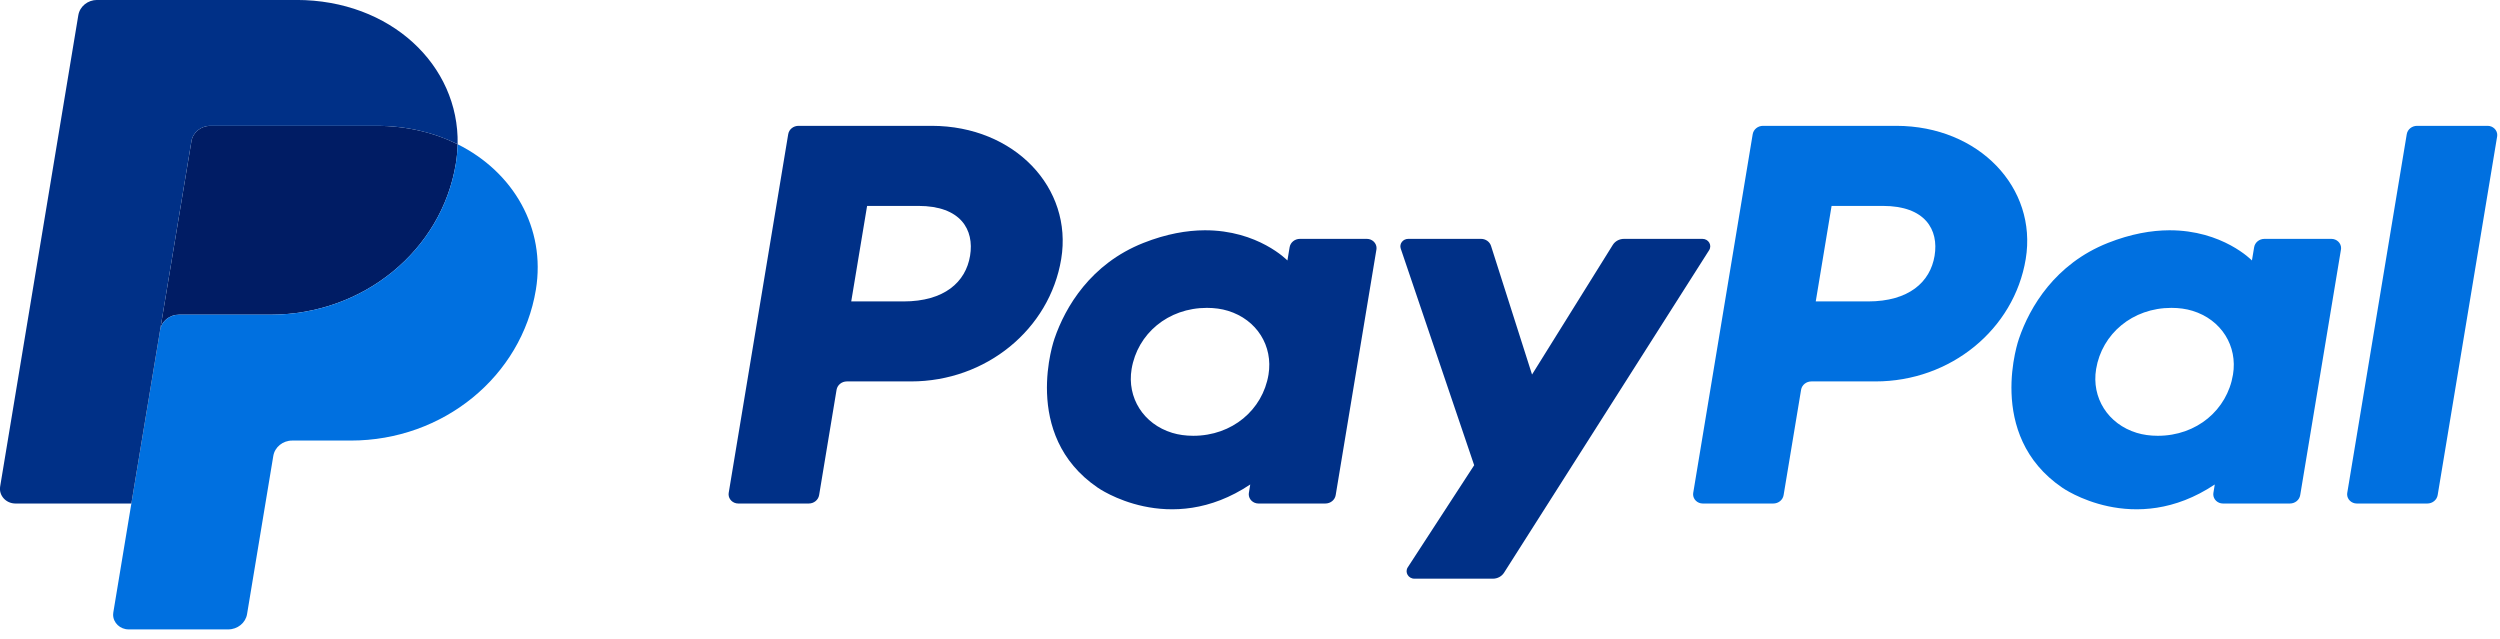
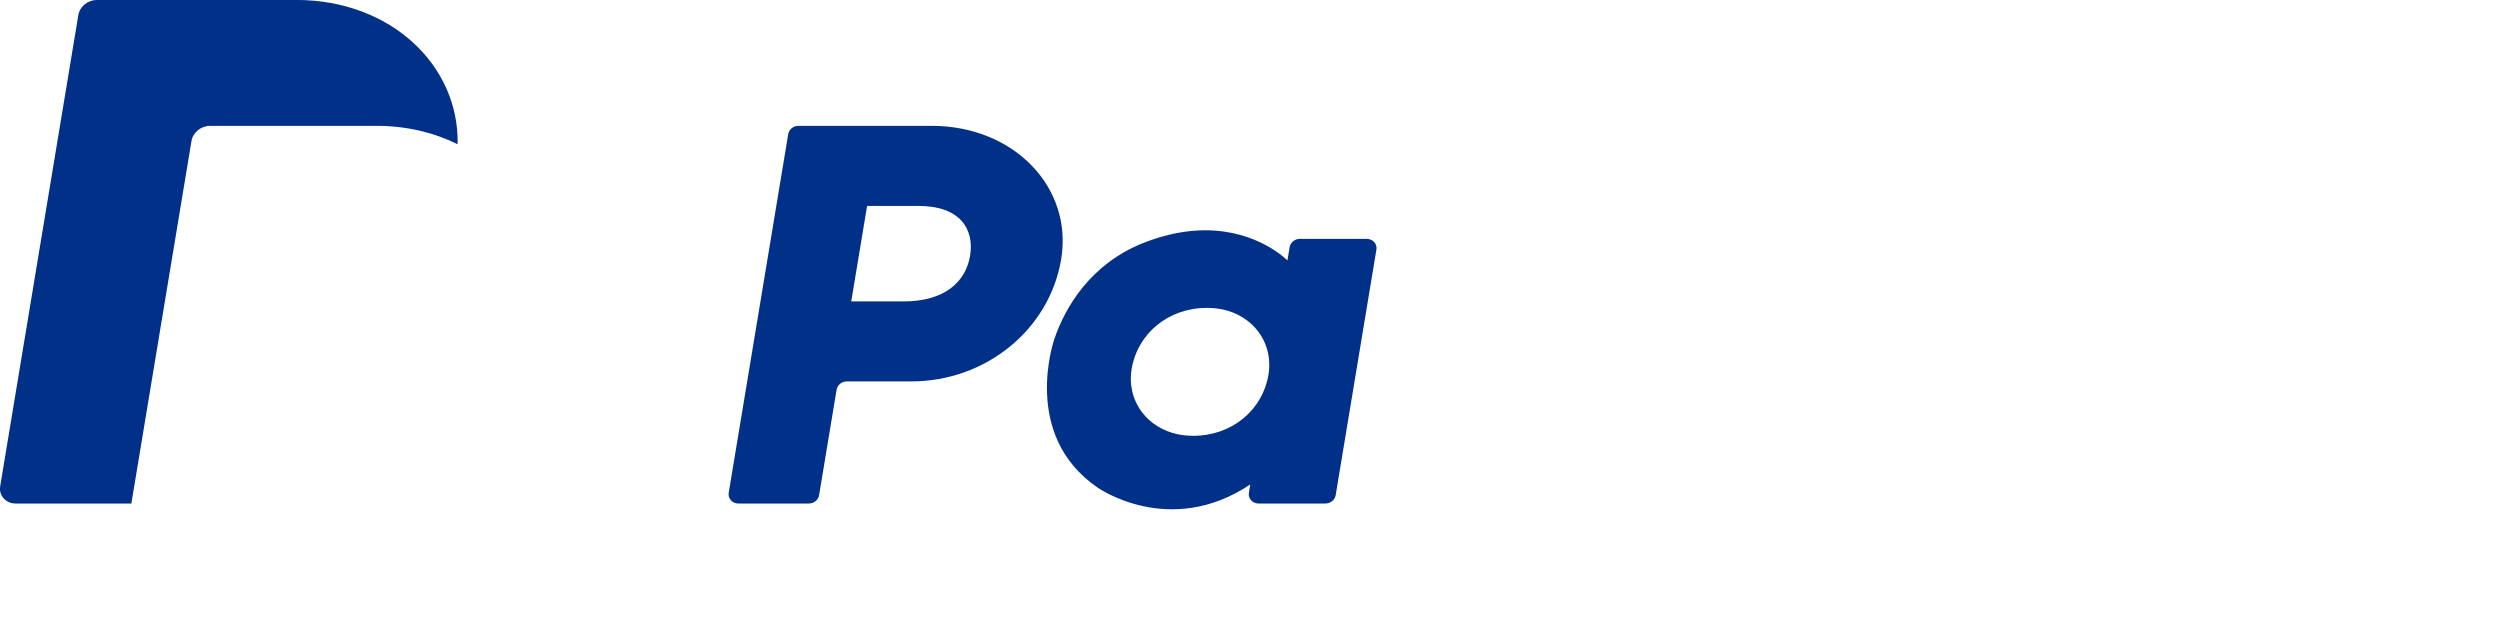
<svg xmlns="http://www.w3.org/2000/svg" width="100%" height="100%" viewBox="0 0 223 57" version="1.1" xml:space="preserve" style="fill-rule:evenodd;clip-rule:evenodd;stroke-linejoin:round;stroke-miterlimit:2;">
  <g transform="matrix(1,0,0,1,-25.723,-36.473)">
    <g transform="matrix(2.616,0,0,2.487,-20.742,4.854)">
      <path d="M44.989,17.227C44.814,17.227 44.665,17.354 44.638,17.527L42.609,30.392C42.606,30.409 42.605,30.426 42.605,30.443C42.605,30.624 42.754,30.773 42.934,30.773L45.34,30.773C45.515,30.773 45.664,30.645 45.692,30.472L46.287,26.694C46.315,26.521 46.464,26.394 46.639,26.394L48.826,26.394C51.382,26.394 53.551,24.529 53.947,22.002C54.347,19.454 52.356,17.232 49.535,17.227L44.989,17.227ZM47.328,20.099L49.078,20.099C50.518,20.099 50.988,20.949 50.839,21.889C50.691,22.831 49.962,23.525 48.568,23.525L46.787,23.525L47.328,20.099ZM58.84,20.973C58.233,20.976 57.534,21.1 56.749,21.427C54.949,22.177 54.085,23.728 53.718,24.858C53.718,24.858 52.549,28.307 55.189,30.202C55.189,30.202 57.637,32.026 60.393,30.09L60.346,30.392C60.343,30.409 60.342,30.426 60.342,30.443C60.342,30.624 60.49,30.772 60.671,30.773L62.954,30.773C63.13,30.773 63.279,30.645 63.306,30.472L64.695,21.662C64.698,21.645 64.699,21.628 64.699,21.611C64.699,21.43 64.551,21.282 64.37,21.281L62.086,21.281C61.911,21.281 61.762,21.409 61.735,21.582L61.66,22.056C61.66,22.056 60.663,20.967 58.84,20.973ZM58.915,23.756C59.177,23.756 59.417,23.792 59.632,23.861C60.618,24.178 61.176,25.124 61.015,26.15C60.815,27.414 59.779,28.344 58.45,28.344C58.188,28.344 57.949,28.308 57.733,28.239C56.748,27.923 56.186,26.976 56.347,25.95C56.547,24.687 57.586,23.756 58.915,23.756Z" style="fill:rgb(0,48,135);fill-rule:nonzero;" />
-       <path d="M77.877,17.227C77.702,17.227 77.553,17.354 77.525,17.527L75.497,30.392C75.494,30.409 75.493,30.426 75.493,30.443C75.493,30.624 75.641,30.773 75.822,30.773L78.228,30.773C78.403,30.773 78.552,30.645 78.579,30.472L79.175,26.694C79.202,26.521 79.352,26.394 79.527,26.394L81.714,26.394C84.27,26.394 86.439,24.529 86.835,22.002C87.235,19.454 85.244,17.232 82.423,17.227L77.877,17.227ZM80.215,20.099L81.965,20.099C83.406,20.099 83.875,20.949 83.727,21.889C83.579,22.831 82.85,23.525 81.456,23.525L79.675,23.525L80.215,20.099ZM91.728,20.973C91.121,20.976 90.422,21.1 89.637,21.427C87.837,22.177 86.972,23.728 86.605,24.858C86.605,24.858 85.437,28.307 88.077,30.202C88.077,30.202 90.525,32.026 93.281,30.09L93.234,30.392C93.231,30.409 93.23,30.426 93.23,30.443C93.23,30.624 93.378,30.773 93.559,30.773L95.843,30.773C96.018,30.773 96.167,30.645 96.194,30.472L97.584,21.662C97.586,21.645 97.588,21.628 97.588,21.611C97.588,21.43 97.439,21.281 97.258,21.281L94.975,21.281C94.799,21.281 94.65,21.409 94.623,21.582L94.548,22.056C94.548,22.056 93.551,20.967 91.728,20.973ZM91.803,23.756C92.065,23.756 92.305,23.792 92.52,23.861C93.505,24.178 94.064,25.124 93.902,26.15C93.703,27.414 92.667,28.344 91.338,28.344C91.076,28.344 90.836,28.308 90.621,28.239C89.636,27.923 89.073,26.976 89.235,25.95C89.434,24.687 90.474,23.756 91.803,23.756Z" style="fill:rgb(0,112,224);fill-rule:nonzero;" />
-       <path d="M65.779,21.281C65.598,21.281 65.469,21.458 65.524,21.63L68.028,29.4L65.764,33.061C65.654,33.239 65.782,33.469 65.991,33.469L68.667,33.469C68.822,33.469 68.967,33.387 69.047,33.254L76.04,21.686C76.147,21.508 76.019,21.281 75.811,21.281L73.136,21.281C72.979,21.281 72.833,21.364 72.753,21.5L70.001,26.147L68.603,21.534C68.558,21.384 68.419,21.281 68.263,21.281L65.779,21.281Z" style="fill:rgb(0,48,135);fill-rule:nonzero;" />
-       <path d="M100.179,17.227C100.004,17.227 99.854,17.354 99.827,17.527L97.798,30.392C97.795,30.409 97.794,30.426 97.794,30.443C97.794,30.624 97.943,30.773 98.123,30.773L100.529,30.773C100.704,30.773 100.853,30.645 100.881,30.472L102.909,17.607C102.912,17.59 102.913,17.573 102.913,17.556C102.913,17.376 102.765,17.227 102.584,17.227L100.179,17.227Z" style="fill:rgb(0,112,224);fill-rule:nonzero;" />
-       <path d="M24.933,17.227C24.614,17.227 24.34,17.461 24.29,17.776L23.222,24.549C23.272,24.233 23.545,24 23.865,24L26.994,24C30.143,24 32.816,21.702 33.304,18.589C33.34,18.357 33.361,18.122 33.366,17.887C32.565,17.467 31.625,17.227 30.595,17.227L24.933,17.227Z" style="fill:rgb(0,28,100);fill-rule:nonzero;" />
-       <path d="M33.366,17.887C33.361,18.122 33.34,18.357 33.304,18.589C32.816,21.703 30.143,24 26.994,24L23.865,24C23.545,24 23.272,24.233 23.222,24.549L22.241,30.773L21.626,34.677C21.621,34.705 21.619,34.732 21.619,34.76C21.619,35.05 21.857,35.288 22.147,35.288L25.544,35.288C25.862,35.288 26.137,35.054 26.186,34.739L27.081,29.065C27.131,28.75 27.405,28.515 27.724,28.515L29.724,28.515C32.873,28.515 35.545,26.218 36.034,23.105C36.38,20.895 35.268,18.884 33.366,17.887Z" style="fill:rgb(0,112,224);fill-rule:nonzero;" />
      <path d="M21.074,12.712C20.754,12.712 20.482,12.945 20.432,13.261L17.767,30.162C17.716,30.483 17.964,30.773 18.289,30.773L22.241,30.773L23.222,24.549L24.29,17.777C24.34,17.462 24.614,17.227 24.933,17.227L30.595,17.227C31.625,17.227 32.565,17.468 33.366,17.887C33.42,15.053 31.082,12.712 27.866,12.712L21.074,12.712Z" style="fill:rgb(0,48,135);fill-rule:nonzero;" />
    </g>
  </g>
</svg>